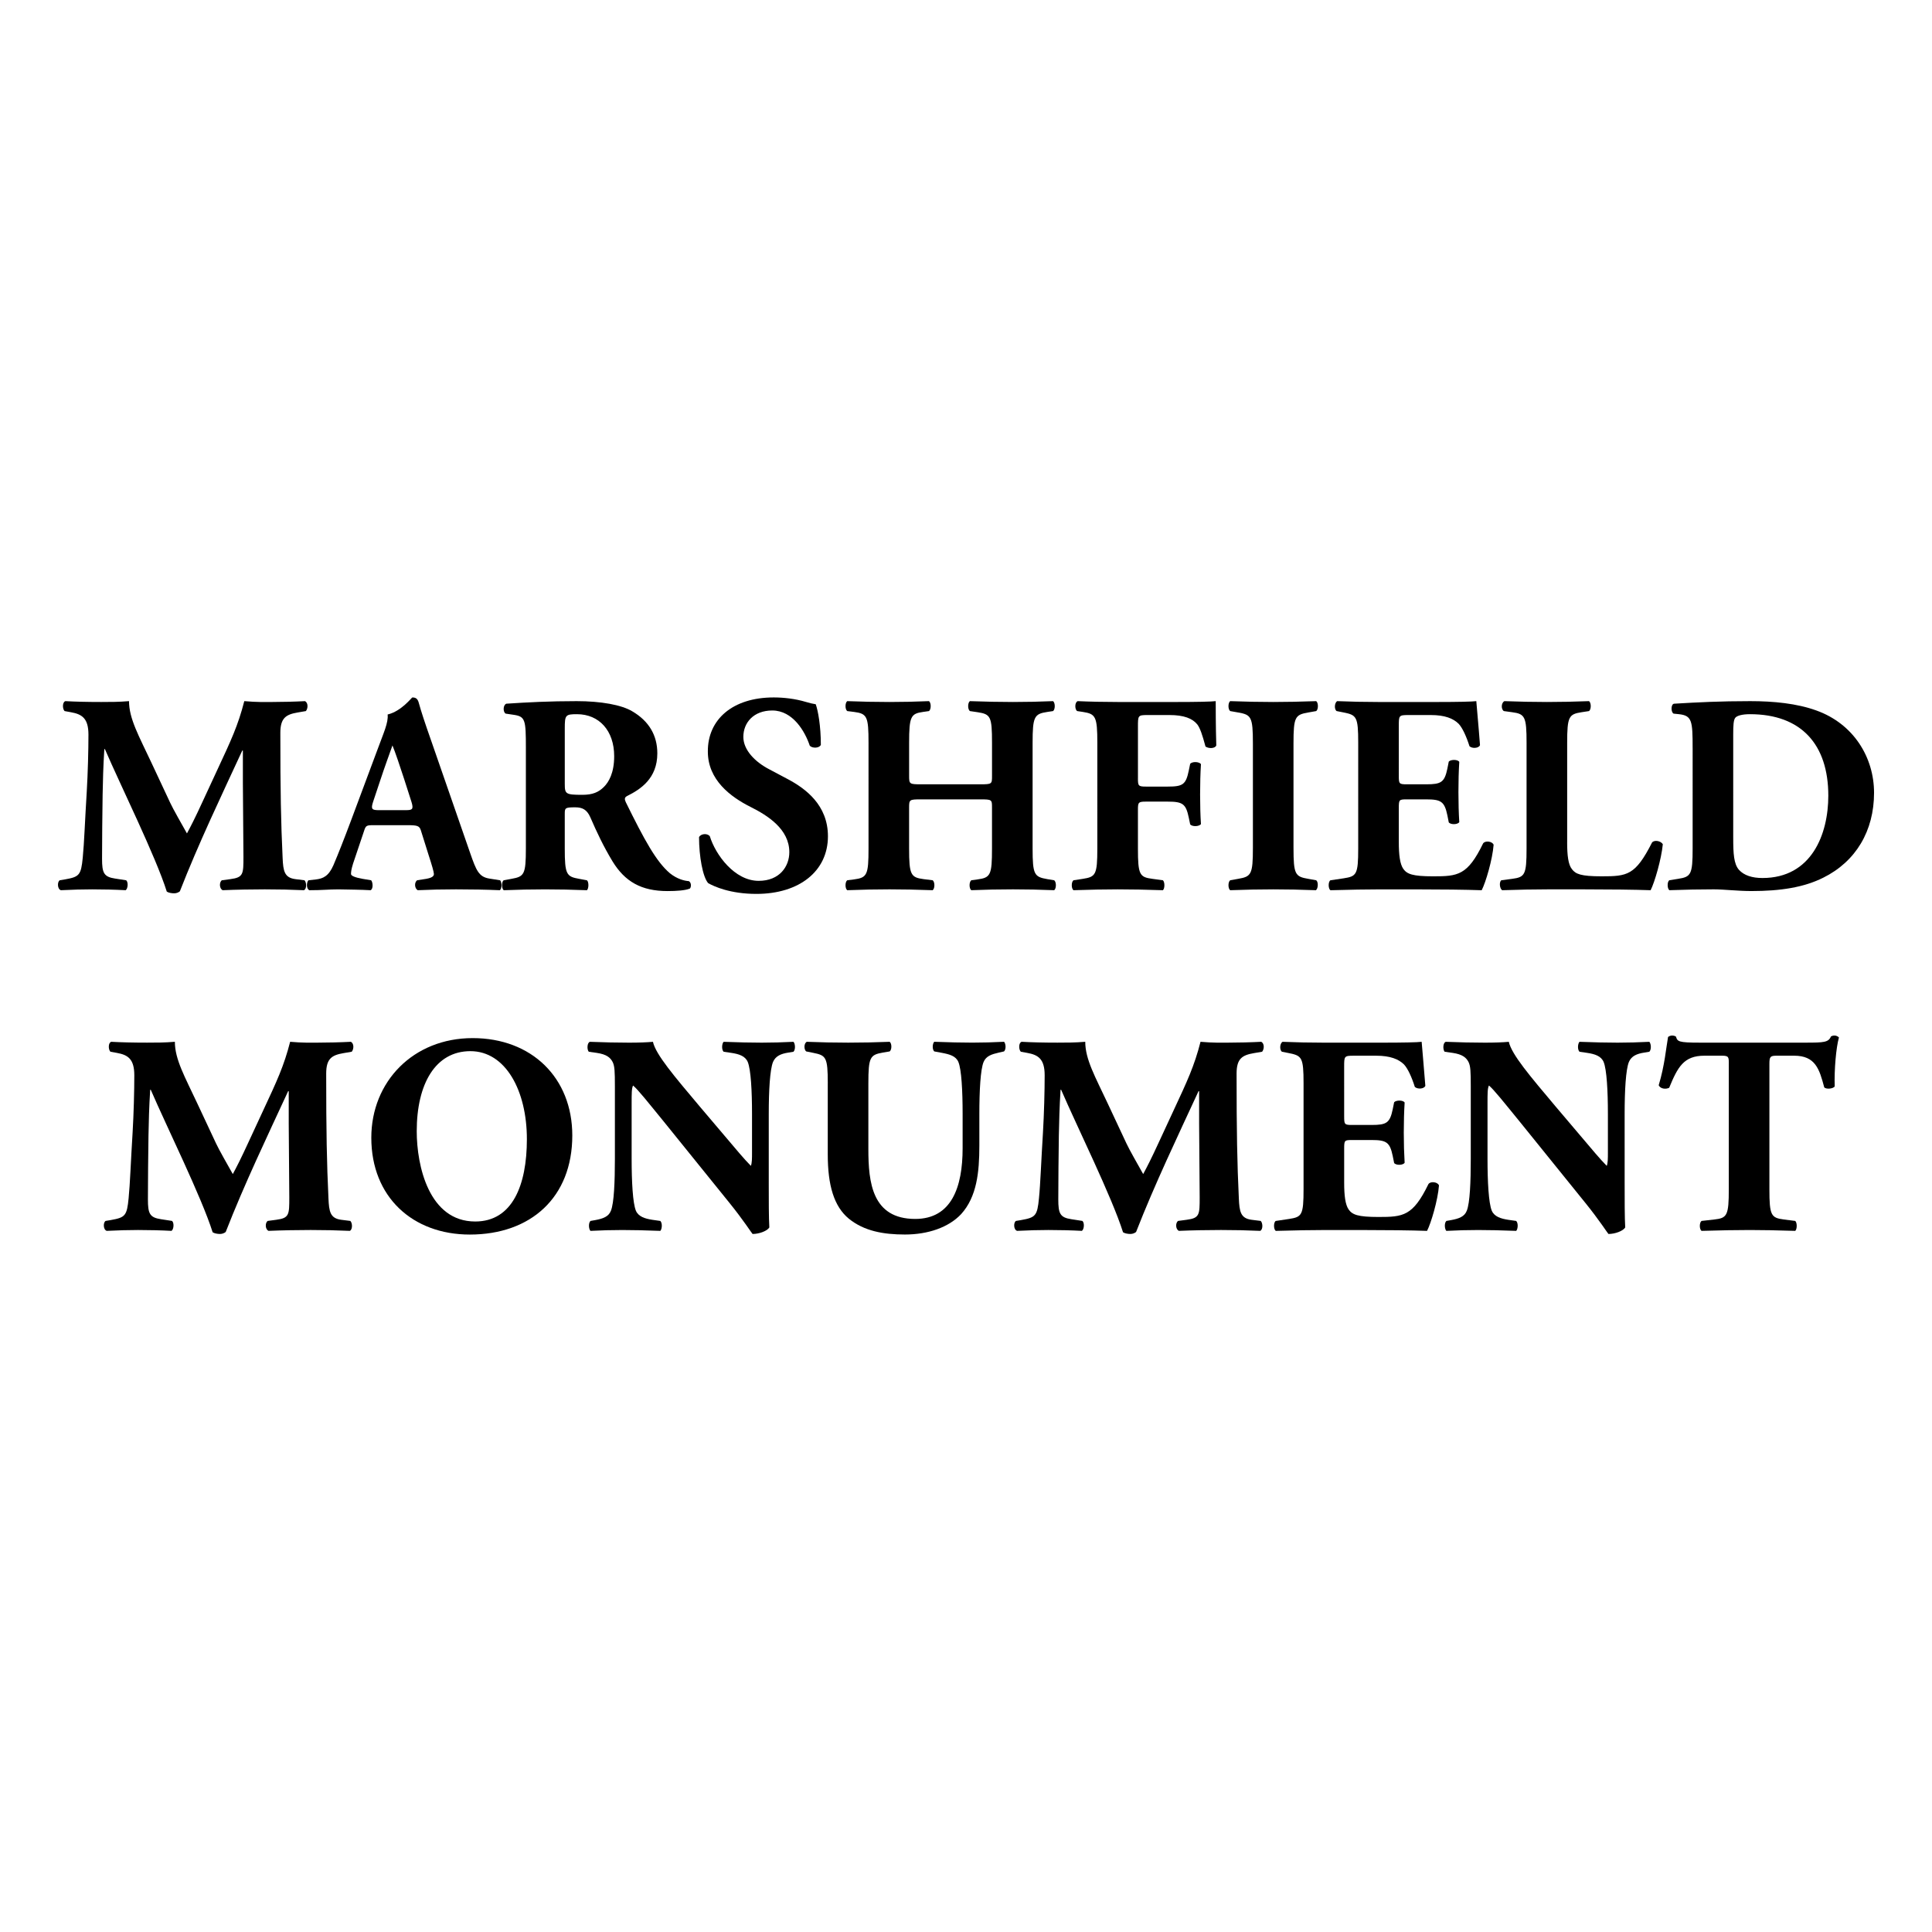
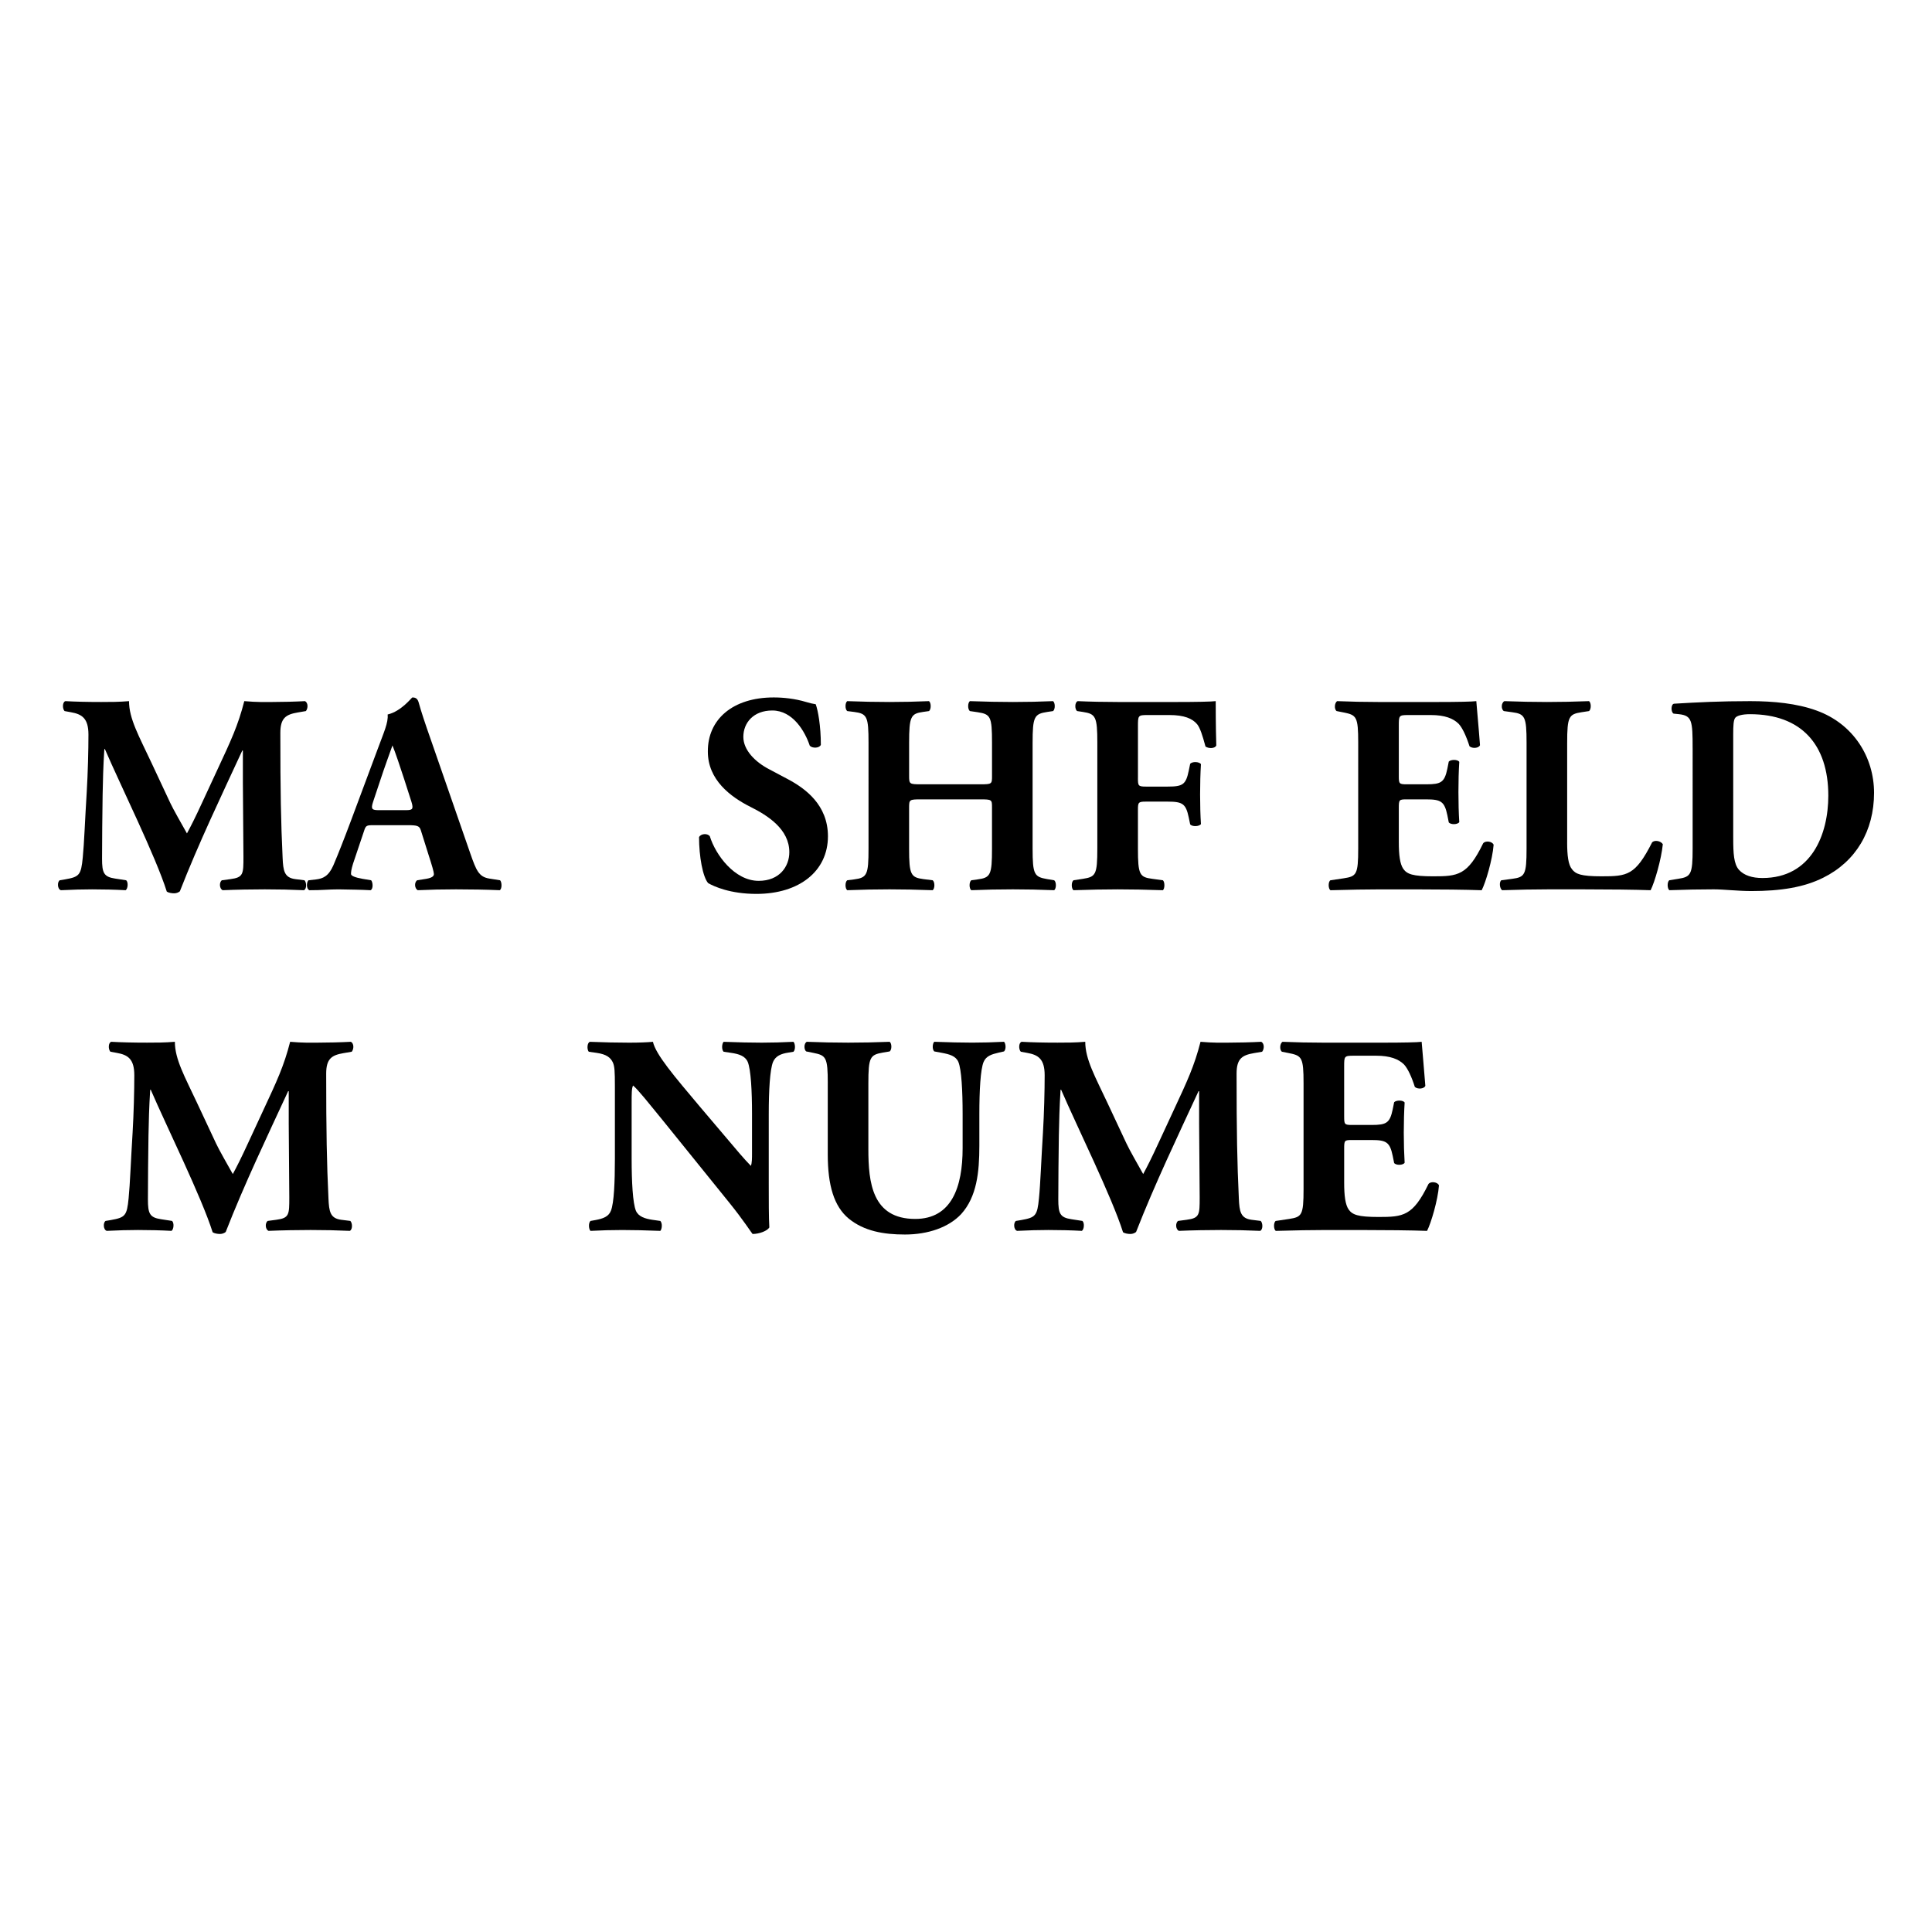
<svg xmlns="http://www.w3.org/2000/svg" version="1.1" id="Layer_1" x="0px" y="0px" viewBox="0 0 250 250" enable-background="new 0 0 250 250" xml:space="preserve">
  <rect fill="#FFFFFF" width="250" height="250" />
  <g>
    <path d="M8.356,92.013c-0.294-0.295-0.294-1.176,0.11-1.286c1.249,0.072,2.828,0.11,4.629,0.11c1.211,0,2.278,0,3.6-0.11   c0,2.277,1.286,4.517,2.902,7.972l2.426,5.18c0.33,0.734,1.653,3.049,2.168,3.965c0.477-0.88,1.065-2.02,2.057-4.186l1.874-4.043   c1.763-3.783,2.681-5.729,3.489-8.888c1.69,0.146,2.535,0.11,3.637,0.11c1.211,0,2.902-0.039,4.225-0.11   c0.404,0.221,0.404,0.919,0.109,1.286l-1.065,0.182c-1.505,0.259-2.241,0.698-2.241,2.646c0,7.567,0.075,11.535,0.294,16.162   c0.073,1.692,0.221,2.572,1.653,2.757l1.176,0.146c0.294,0.293,0.294,1.14-0.073,1.286c-1.69-0.075-3.27-0.11-5.069-0.11   c-1.653,0-3.674,0.036-5.438,0.11c-0.44-0.185-0.477-1.029-0.109-1.286l1.101-0.146c1.69-0.221,1.69-0.662,1.69-2.903l-0.073-9.551   v-4.189h-0.075c-2.718,5.878-5.657,12.012-8.081,18.221c-0.184,0.146-0.44,0.257-0.735,0.257c-0.33,0-0.734-0.072-0.955-0.221   c-1.432-4.553-5.951-13.665-8.008-18.439H13.5c-0.148,2.387-0.184,4.004-0.221,5.914c-0.037,2.387-0.073,6.063-0.073,8.265   c0,1.838,0.221,2.351,1.689,2.572l1.434,0.221c0.294,0.257,0.221,1.101-0.073,1.286c-1.36-0.075-2.939-0.11-4.335-0.11   c-1.176,0-2.572,0.036-4.041,0.11c-0.477-0.146-0.477-1.101-0.146-1.286l0.661-0.11c1.874-0.331,2.094-0.552,2.314-2.828   c0.184-1.799,0.294-4.997,0.515-8.485c0.146-2.461,0.221-5.436,0.221-7.42c0-2.094-0.809-2.646-2.278-2.903L8.356,92.013z" />
    <path d="M48.323,106.779c-0.882,0-0.992,0.039-1.211,0.737l-1.434,4.261c-0.221,0.734-0.257,1.029-0.257,1.322   c0,0.221,0.477,0.442,1.505,0.624l1.102,0.185c0.221,0.257,0.294,1.101-0.073,1.286c-1.286-0.075-2.608-0.075-4.152-0.11   c-1.249,0-2.093,0.11-3.783,0.11c-0.404-0.221-0.367-0.993-0.11-1.286l0.992-0.11c0.882-0.11,1.616-0.403,2.241-1.838   c0.625-1.468,1.322-3.231,2.314-5.878l3.343-8.963c0.846-2.312,1.469-3.598,1.359-4.664c1.763-0.406,3.122-2.205,3.197-2.205   c0.477,0,0.698,0.182,0.844,0.734c0.294,1.065,0.735,2.426,1.653,5.033l4.996,14.399c0.771,2.205,1.102,3.049,2.461,3.27   l1.396,0.221c0.221,0.185,0.294,1.065-0.037,1.286c-1.763-0.075-3.747-0.11-5.657-0.11c-1.836,0-3.27,0.036-4.959,0.11   c-0.404-0.221-0.477-0.993-0.075-1.286l1.176-0.185c0.846-0.146,0.992-0.403,0.992-0.624c0-0.257-0.257-1.14-0.698-2.497   l-0.992-3.16c-0.184-0.588-0.477-0.662-1.763-0.662H48.323z M52.511,104.834c0.846,0,1.029-0.11,0.735-1.065l-0.955-2.977   c-0.515-1.578-1.176-3.562-1.507-4.332c-0.294,0.844-1.029,2.828-1.58,4.517l-0.918,2.754c-0.331,0.993-0.148,1.104,0.771,1.104   H52.511z" />
-     <path d="M68.049,96.787c0-3.673-0.073-4.076-1.616-4.297l-0.992-0.146c-0.367-0.185-0.367-1.104,0.073-1.286   c2.755-0.185,5.621-0.331,9.11-0.331c3.122,0,5.805,0.477,7.201,1.322c2.13,1.25,3.233,3.085,3.233,5.436   c0,3.27-2.205,4.666-3.895,5.511c-0.367,0.185-0.367,0.406-0.184,0.809c2.424,4.923,3.931,7.677,5.694,9.184   c0.955,0.773,1.911,0.993,2.461,1.029c0.331,0.182,0.331,0.734,0.146,0.955c-0.588,0.257-1.763,0.331-2.902,0.331   c-3.379,0-5.511-1.211-7.126-3.858c-1.176-1.948-2.02-3.747-2.866-5.693c-0.44-0.993-1.028-1.286-1.947-1.286   c-1.286,0-1.359,0.072-1.359,0.809v4.517c0,3.38,0.221,3.637,1.874,3.93l0.992,0.185c0.257,0.185,0.257,1.065,0,1.286   c-1.948-0.075-3.637-0.11-5.4-0.11c-1.838,0-3.453,0.036-5.364,0.11c-0.293-0.221-0.293-1.101,0-1.286l0.992-0.185   c1.654-0.293,1.874-0.549,1.874-3.93V96.787z M73.083,101.453c0,1.286,0.11,1.396,2.278,1.396c1.322,0,2.093-0.331,2.791-1.029   c0.625-0.624,1.323-1.799,1.323-3.968c0-3.306-1.948-5.436-4.813-5.436c-1.507,0-1.58,0.11-1.58,1.874V101.453z" />
    <path d="M97.878,115.67c-3.38,0-5.475-0.955-6.246-1.396c-0.697-0.809-1.176-3.452-1.176-5.952   c0.258-0.477,1.102-0.513,1.396-0.108c0.735,2.387,3.197,5.767,6.319,5.767c2.718,0,3.967-1.874,3.967-3.712   c0-2.975-2.791-4.738-4.996-5.842c-2.645-1.322-5.547-3.527-5.547-7.164c-0.037-4.15,3.195-7.015,8.523-7.015   c1.211,0,2.718,0.146,4.188,0.588c0.477,0.146,0.809,0.221,1.249,0.293c0.294,0.809,0.662,2.793,0.662,5.254   c-0.185,0.442-1.102,0.477-1.434,0.11c-0.625-1.874-2.203-4.556-4.848-4.556c-2.426,0-3.747,1.581-3.747,3.416   c0,1.692,1.505,3.234,3.343,4.189l2.424,1.286c2.278,1.211,5.18,3.342,5.18,7.384C107.135,112.731,103.425,115.67,97.878,115.67z" />
    <path d="M119.181,103.437c-1.507,0-1.543,0.036-1.543,1.065v5.29c0,3.416,0.221,3.747,1.874,3.968l1.176,0.146   c0.295,0.221,0.295,1.065,0,1.286c-2.094-0.075-3.93-0.11-5.582-0.11c-1.763,0-3.601,0.036-5.475,0.11   c-0.294-0.221-0.294-1.065,0-1.286l0.882-0.11c1.69-0.221,1.874-0.588,1.874-4.004V96.127c0-3.416-0.184-3.783-1.874-4.004   l-0.882-0.11c-0.294-0.221-0.294-1.065,0-1.286c1.801,0.072,3.712,0.11,5.475,0.11c1.653,0,3.488-0.039,5.105-0.11   c0.293,0.221,0.293,1.065,0,1.286l-0.773,0.11c-1.578,0.221-1.799,0.588-1.799,4.004v4.261c0,1.065,0.036,1.101,1.543,1.101h7.641   c1.543,0,1.543-0.036,1.543-1.101v-4.261c0-3.416-0.182-3.712-1.874-3.968l-0.991-0.146c-0.295-0.221-0.295-1.065,0-1.286   c2.02,0.072,3.819,0.11,5.582,0.11c1.802,0,3.491-0.039,5.182-0.11c0.292,0.221,0.292,1.065,0,1.286l-0.737,0.11   c-1.689,0.257-1.91,0.588-1.91,4.004v13.665c0,3.416,0.221,3.673,1.91,3.968l0.883,0.146c0.293,0.221,0.293,1.065,0,1.286   c-1.838-0.075-3.637-0.11-5.329-0.11c-1.835,0-3.634,0.036-5.398,0.11c-0.295-0.221-0.295-1.065,0-1.286l0.806-0.11   c1.692-0.221,1.874-0.588,1.874-4.004v-5.29c0-1.029,0-1.065-1.543-1.065H119.181z" />
    <path d="M147.248,100.683c0,0.991,0.036,1.101,1.027,1.101h2.828c1.948,0,2.351-0.257,2.721-2.059l0.182-0.88   c0.257-0.331,1.176-0.295,1.396,0.036c-0.074,1.176-0.11,2.536-0.11,3.932c0,1.358,0.036,2.718,0.11,3.819   c-0.221,0.331-1.14,0.367-1.396,0.036l-0.182-0.88c-0.37-1.763-0.773-2.059-2.721-2.059h-2.828c-0.991,0-1.027,0.11-1.027,1.104   v4.959c0,3.416,0.218,3.712,1.874,3.93l1.358,0.185c0.257,0.221,0.257,1.065,0,1.286c-2.277-0.075-4.079-0.11-5.842-0.11   c-1.689,0-3.527,0.036-5.729,0.11c-0.295-0.221-0.295-1.065,0-1.286l1.211-0.185c1.653-0.257,1.874-0.513,1.874-3.93V96.127   c0-3.416-0.221-3.747-1.874-4.004l-0.734-0.11c-0.331-0.221-0.331-1.14,0.072-1.286c1.581,0.072,3.416,0.11,5.18,0.11h7.716   c2.351,0,4.446-0.039,4.959-0.11c0,0.624,0,3.27,0.074,5.731c-0.146,0.403-0.955,0.439-1.396,0.146   c-0.403-1.507-0.698-2.39-1.065-2.867c-0.624-0.77-1.727-1.211-3.601-1.211h-2.864c-1.211,0-1.211,0.075-1.211,1.507V100.683z" />
-     <path d="M167.379,109.718c0,3.455,0.218,3.712,1.91,4.004l1.029,0.185c0.293,0.221,0.257,1.065-0.039,1.286   c-1.984-0.075-3.783-0.11-5.511-0.11c-1.763,0-3.598,0.036-5.582,0.11c-0.295-0.221-0.295-1.065,0-1.286l1.029-0.185   c1.689-0.293,1.91-0.549,1.91-4.004V96.199c0-3.452-0.221-3.709-1.91-4.004l-1.029-0.182c-0.295-0.221-0.295-1.065,0-1.286   c1.984,0.072,3.819,0.11,5.582,0.11c1.727,0,3.565-0.039,5.549-0.11c0.293,0.221,0.293,1.065,0,1.286l-1.029,0.182   c-1.692,0.295-1.91,0.552-1.91,4.004V109.718z" />
    <path d="M181.005,100.388c0,1.029,0.036,1.101,1.029,1.101h2.533c1.912,0,2.351-0.257,2.721-2.02l0.182-0.919   c0.257-0.293,1.176-0.293,1.36,0.039c-0.075,1.176-0.11,2.497-0.11,3.894s0.036,2.718,0.11,3.894   c-0.185,0.331-1.104,0.367-1.36,0.036l-0.182-0.919c-0.37-1.763-0.809-2.056-2.721-2.056h-2.533c-0.993,0-1.029,0.036-1.029,1.14   v4.371c0,1.689,0.146,2.864,0.588,3.491c0.477,0.66,1.176,0.955,3.858,0.955c3.195,0,4.446-0.11,6.465-4.263   c0.292-0.403,1.211-0.257,1.358,0.185c-0.146,1.91-1.027,4.884-1.543,5.878c-1.945-0.075-5.472-0.11-8.485-0.11h-4.774   c-1.763,0-3.565,0.036-6.319,0.11c-0.295-0.221-0.295-1.101,0-1.286l1.725-0.257c1.656-0.257,1.874-0.477,1.874-3.858V96.089   c0-3.342-0.218-3.562-1.874-3.894l-0.916-0.182c-0.331-0.221-0.295-1.065,0.072-1.286c1.727,0.072,3.527,0.11,5.29,0.11h7.79   c2.351,0,4.443-0.039,4.92-0.11c0.039,0.588,0.295,3.231,0.477,5.693c-0.146,0.406-0.991,0.477-1.358,0.146   c-0.406-1.283-0.919-2.387-1.396-2.9c-0.698-0.698-1.799-1.14-3.601-1.14h-2.939c-1.211,0-1.211,0.075-1.211,1.432V100.388z" />
    <path d="M202.788,108.984c0,1.727,0.146,2.903,0.624,3.491c0.477,0.624,1.14,0.919,3.822,0.919c3.342,0,4.371-0.11,6.54-4.374   c0.293-0.367,1.137-0.218,1.394,0.221c-0.182,1.912-1.065,4.959-1.578,5.952c-1.948-0.075-5.475-0.11-8.485-0.11h-4.923   c-1.689,0-3.527,0.036-5.803,0.11c-0.331-0.221-0.406-1.065-0.11-1.286l1.394-0.185c1.656-0.218,1.874-0.513,1.874-3.93V96.127   c0-3.416-0.218-3.747-1.874-3.968l-1.065-0.146c-0.367-0.221-0.367-1.065,0.075-1.286c1.91,0.072,3.747,0.11,5.511,0.11   c1.763,0,3.601-0.039,5.436-0.11c0.295,0.221,0.295,1.065,0,1.286l-0.955,0.146c-1.653,0.257-1.874,0.552-1.874,3.968V108.984z" />
    <path d="M219.025,96.787c0-3.488-0.075-4.186-1.763-4.371l-0.698-0.072c-0.367-0.185-0.367-1.25,0.075-1.286   c3.085-0.185,5.949-0.331,9.843-0.331c3.013,0,6.027,0.293,8.56,1.211c4.813,1.727,7.459,6.063,7.459,10.654   c0,4.923-2.351,8.888-6.576,10.983c-2.5,1.25-5.511,1.727-9.294,1.727c-1.727,0-3.565-0.221-4.887-0.221   c-1.763,0-3.637,0.036-5.731,0.11c-0.292-0.221-0.292-1.101,0-1.286l1.14-0.185c1.653-0.257,1.874-0.549,1.874-3.93V96.787z    M224.279,108.432c0,2.023,0.072,3.344,0.734,4.114c0.66,0.737,1.727,1.068,3.049,1.068c6.355,0,8.521-5.66,8.521-10.654   c0-6.612-3.488-10.544-10.138-10.544c-0.991,0-1.689,0.185-1.91,0.477c-0.221,0.295-0.257,0.993-0.257,2.13V108.432z" />
    <path d="M14.289,136.093c-0.294-0.295-0.294-1.176,0.11-1.286c1.249,0.072,2.828,0.11,4.629,0.11c1.211,0,2.278,0,3.6-0.11   c0,2.277,1.286,4.517,2.902,7.972l2.426,5.18c0.33,0.734,1.653,3.049,2.168,3.965c0.477-0.88,1.065-2.02,2.057-4.186l1.874-4.043   c1.763-3.783,2.681-5.729,3.489-8.888c1.69,0.146,2.535,0.11,3.637,0.11c1.211,0,2.902-0.039,4.225-0.11   c0.404,0.221,0.404,0.919,0.109,1.286l-1.065,0.182c-1.505,0.259-2.241,0.698-2.241,2.646c0,7.566,0.075,11.535,0.294,16.162   c0.073,1.692,0.221,2.572,1.653,2.757l1.176,0.146c0.294,0.293,0.294,1.14-0.073,1.286c-1.69-0.074-3.27-0.11-5.069-0.11   c-1.653,0-3.674,0.036-5.438,0.11c-0.44-0.185-0.477-1.029-0.109-1.286l1.101-0.146c1.69-0.221,1.69-0.662,1.69-2.903l-0.073-9.551   v-4.189h-0.075c-2.718,5.878-5.657,12.012-8.081,18.221c-0.184,0.146-0.44,0.257-0.735,0.257c-0.33,0-0.734-0.072-0.955-0.221   c-1.432-4.553-5.951-13.665-8.008-18.439h-0.073c-0.148,2.387-0.184,4.004-0.221,5.914c-0.037,2.387-0.073,6.063-0.073,8.265   c0,1.838,0.221,2.351,1.689,2.572l1.434,0.221c0.294,0.257,0.221,1.101-0.073,1.286c-1.36-0.074-2.939-0.11-4.335-0.11   c-1.176,0-2.572,0.036-4.041,0.11c-0.477-0.146-0.477-1.101-0.146-1.286l0.661-0.11c1.874-0.331,2.094-0.552,2.314-2.828   c0.184-1.799,0.294-4.997,0.515-8.485c0.146-2.461,0.221-5.436,0.221-7.42c0-2.094-0.809-2.646-2.278-2.903L14.289,136.093z" />
-     <path d="M74.055,146.93c0,8.008-5.363,12.821-13.261,12.821c-7.384,0-12.747-4.848-12.747-12.528   c0-7.271,5.436-12.892,13.114-12.892C68.803,134.33,74.055,139.471,74.055,146.93z M60.868,136.019   c-4.519,0-6.943,4.225-6.943,10.359c0,4.481,1.58,11.684,7.568,11.684c4.813,0,6.685-4.702,6.685-10.654   C68.178,141.126,65.424,136.019,60.868,136.019z" />
    <path d="M99.476,152.918c0,2.387,0,4.702,0.075,5.914c-0.258,0.442-1.286,0.844-2.168,0.844c-0.037,0-1.249-1.874-2.976-4.004   l-8.485-10.505c-2.13-2.608-3.343-4.15-4.004-4.702c-0.184,0.367-0.184,0.991-0.184,2.351v7.128c0,2.975,0.146,5.729,0.551,6.722   c0.331,0.77,1.176,1.029,2.13,1.176l1.029,0.146c0.294,0.293,0.221,1.065,0,1.286c-1.984-0.074-3.453-0.11-4.923-0.11   c-1.359,0-2.718,0.036-4.114,0.11c-0.221-0.221-0.294-0.993,0-1.286l0.625-0.11c0.992-0.182,1.726-0.442,2.02-1.211   c0.404-0.993,0.515-3.747,0.515-6.722v-9.333c0-2.02-0.037-2.608-0.258-3.121c-0.294-0.626-0.807-1.065-2.093-1.25l-1.029-0.146   c-0.257-0.295-0.221-1.176,0.148-1.286c1.726,0.072,3.562,0.11,5.069,0.11c1.249,0,2.314-0.039,3.086-0.11   c0.367,1.653,2.754,4.446,6.061,8.375l3.085,3.637c1.617,1.91,2.682,3.195,3.527,4.04c0.148-0.367,0.148-0.991,0.148-1.653v-5.069   c0-2.975-0.148-5.731-0.552-6.722c-0.33-0.773-1.138-1.029-2.13-1.176l-0.992-0.146c-0.294-0.295-0.221-1.065,0-1.286   c1.984,0.072,3.416,0.11,4.923,0.11c1.359,0,2.681-0.039,4.114-0.11c0.221,0.221,0.294,0.991,0,1.286l-0.661,0.11   c-0.956,0.146-1.653,0.439-1.984,1.211c-0.404,0.991-0.552,3.747-0.552,6.722V152.918z" />
    <path d="M107.115,140.208c0-3.416-0.221-3.637-1.874-3.968l-0.918-0.185c-0.294-0.218-0.331-1.027,0.073-1.247   c1.763,0.072,3.6,0.11,5.363,0.11c1.801,0,3.6-0.039,5.363-0.11c0.294,0.221,0.294,1.029,0,1.247l-0.882,0.149   c-1.653,0.292-1.874,0.588-1.874,4.004v8.485c0,4.299,0.479,9.037,6.063,9.037c4.702,0,6.134-4.114,6.134-9.148v-4.446   c0-2.975-0.146-5.767-0.552-6.722c-0.331-0.773-1.14-0.991-2.13-1.176l-0.991-0.185c-0.295-0.293-0.221-1.027,0-1.247   c1.981,0.072,3.416,0.11,4.92,0.11c1.36,0,2.721-0.039,4.114-0.11c0.221,0.221,0.295,0.955,0,1.247l-0.66,0.149   c-0.955,0.221-1.653,0.439-1.984,1.211c-0.406,0.955-0.552,3.747-0.552,6.722v4.114c0,3.455-0.331,6.612-2.351,8.852   c-1.617,1.727-4.297,2.646-7.274,2.646c-2.79,0-5.289-0.442-7.273-2.056c-1.91-1.581-2.718-4.299-2.718-8.303V140.208z" />
    <path d="M132.093,136.093c-0.293-0.295-0.293-1.176,0.11-1.286c1.25,0.072,2.828,0.11,4.63,0.11c1.211,0,2.277,0,3.598-0.11   c0,2.277,1.286,4.517,2.903,7.972l2.426,5.18c0.328,0.734,1.653,3.049,2.166,3.965c0.477-0.88,1.065-2.02,2.059-4.186l1.874-4.043   c1.763-3.783,2.679-5.729,3.488-8.888c1.692,0.146,2.536,0.11,3.637,0.11c1.211,0,2.903-0.039,4.225-0.11   c0.406,0.221,0.406,0.919,0.11,1.286l-1.065,0.182c-1.507,0.259-2.241,0.698-2.241,2.646c0,7.566,0.074,11.535,0.292,16.162   c0.075,1.692,0.221,2.572,1.653,2.757l1.176,0.146c0.295,0.293,0.295,1.14-0.072,1.286c-1.692-0.074-3.27-0.11-5.069-0.11   c-1.653,0-3.676,0.036-5.439,0.11c-0.439-0.185-0.477-1.029-0.108-1.286l1.101-0.146c1.689-0.221,1.689-0.662,1.689-2.903   l-0.072-9.551v-4.189h-0.075c-2.718,5.878-5.657,12.012-8.083,18.221c-0.182,0.146-0.439,0.257-0.734,0.257   c-0.331,0-0.734-0.072-0.955-0.221c-1.432-4.553-5.952-13.665-8.008-18.439h-0.075c-0.146,2.387-0.182,4.004-0.221,5.914   c-0.036,2.387-0.072,6.063-0.072,8.265c0,1.838,0.221,2.351,1.689,2.572l1.432,0.221c0.295,0.257,0.221,1.101-0.072,1.286   c-1.36-0.074-2.939-0.11-4.335-0.11c-1.176,0-2.572,0.036-4.043,0.11c-0.477-0.146-0.477-1.101-0.146-1.286l0.662-0.11   c1.874-0.331,2.094-0.552,2.312-2.828c0.185-1.799,0.295-4.997,0.516-8.485c0.146-2.461,0.221-5.436,0.221-7.42   c0-2.094-0.809-2.646-2.279-2.903L132.093,136.093z" />
    <path d="M173.935,144.468c0,1.029,0.036,1.101,1.027,1.101h2.536c1.91,0,2.351-0.257,2.718-2.02l0.185-0.919   c0.257-0.293,1.176-0.293,1.358,0.039c-0.072,1.176-0.11,2.497-0.11,3.894s0.039,2.718,0.11,3.894   c-0.182,0.331-1.101,0.367-1.358,0.036l-0.185-0.919c-0.367-1.763-0.809-2.056-2.718-2.056h-2.536c-0.991,0-1.027,0.036-1.027,1.14   v4.371c0,1.689,0.146,2.864,0.588,3.491c0.477,0.66,1.176,0.955,3.855,0.955c3.198,0,4.446-0.11,6.465-4.263   c0.295-0.403,1.214-0.257,1.36,0.185c-0.146,1.91-1.029,4.884-1.543,5.878c-1.948-0.074-5.475-0.11-8.485-0.11h-4.777   c-1.763,0-3.562,0.036-6.319,0.11c-0.292-0.221-0.292-1.101,0-1.286l1.727-0.257c1.653-0.257,1.874-0.477,1.874-3.858v-13.704   c0-3.342-0.221-3.562-1.874-3.894l-0.919-0.182c-0.331-0.221-0.293-1.065,0.075-1.286c1.725,0.072,3.527,0.11,5.29,0.11h7.787   c2.351,0,4.446-0.039,4.923-0.11c0.036,0.588,0.293,3.231,0.477,5.693c-0.146,0.406-0.991,0.477-1.36,0.146   c-0.403-1.283-0.916-2.387-1.394-2.9c-0.698-0.698-1.802-1.14-3.601-1.14h-2.939c-1.211,0-1.211,0.075-1.211,1.432V144.468z" />
-     <path d="M210.228,152.918c0,2.387,0,4.702,0.074,5.914c-0.259,0.442-1.286,0.844-2.169,0.844c-0.036,0-1.247-1.874-2.975-4.004   l-8.485-10.505c-2.13-2.608-3.344-4.15-4.004-4.702c-0.185,0.367-0.185,0.991-0.185,2.351v7.128c0,2.975,0.146,5.729,0.552,6.722   c0.331,0.77,1.176,1.029,2.13,1.176l1.029,0.146c0.293,0.293,0.221,1.065,0,1.286c-1.984-0.074-3.455-0.11-4.923-0.11   c-1.36,0-2.718,0.036-4.114,0.11c-0.221-0.221-0.295-0.993,0-1.286l0.624-0.11c0.993-0.182,1.727-0.442,2.02-1.211   c0.406-0.993,0.516-3.747,0.516-6.722v-9.333c0-2.02-0.039-2.608-0.259-3.121c-0.292-0.626-0.806-1.065-2.092-1.25l-1.029-0.146   c-0.257-0.295-0.221-1.176,0.146-1.286c1.727,0.072,3.562,0.11,5.069,0.11c1.25,0,2.315-0.039,3.088-0.11   c0.367,1.653,2.754,4.446,6.06,8.375l3.085,3.637c1.617,1.91,2.682,3.195,3.527,4.04c0.149-0.367,0.149-0.991,0.149-1.653v-5.069   c0-2.975-0.149-5.731-0.552-6.722c-0.331-0.773-1.14-1.029-2.13-1.176l-0.993-0.146c-0.292-0.295-0.221-1.065,0-1.286   c1.984,0.072,3.416,0.11,4.923,0.11c1.36,0,2.682-0.039,4.114-0.11c0.221,0.221,0.295,0.991,0,1.286l-0.66,0.11   c-0.958,0.146-1.653,0.439-1.984,1.211c-0.406,0.991-0.552,3.747-0.552,6.722V152.918z" />
-     <path d="M223.708,137.672c0-0.88,0-1.065-0.883-1.065h-2.277c-2.682,0-3.452,1.471-4.556,4.15   c-0.439,0.221-1.137,0.149-1.358-0.328c0.77-2.536,0.955-4.813,1.211-6.245c0.146-0.11,0.331-0.185,0.513-0.185   c0.185,0,0.37,0.036,0.516,0.146c0.182,0.624,0.293,0.773,3.085,0.773h13.665c2.426,0,2.977-0.039,3.306-0.809   c0.149-0.075,0.259-0.11,0.48-0.11c0.218,0,0.477,0.146,0.549,0.257c-0.367,1.25-0.624,4.225-0.549,6.319   c-0.185,0.331-1.176,0.403-1.36,0.11c-0.624-2.351-1.14-4.079-3.894-4.079h-2.205c-0.88,0-0.991,0.11-0.991,1.065v16.201   c0,3.416,0.221,3.712,1.874,3.93l1.468,0.185c0.257,0.221,0.257,1.065,0,1.286c-2.387-0.074-4.225-0.11-5.878-0.11   c-1.763,0-3.673,0.036-6.245,0.11c-0.295-0.221-0.295-1.065,0-1.286l1.653-0.185c1.653-0.182,1.874-0.513,1.874-3.93V137.672z" />
  </g>
</svg>